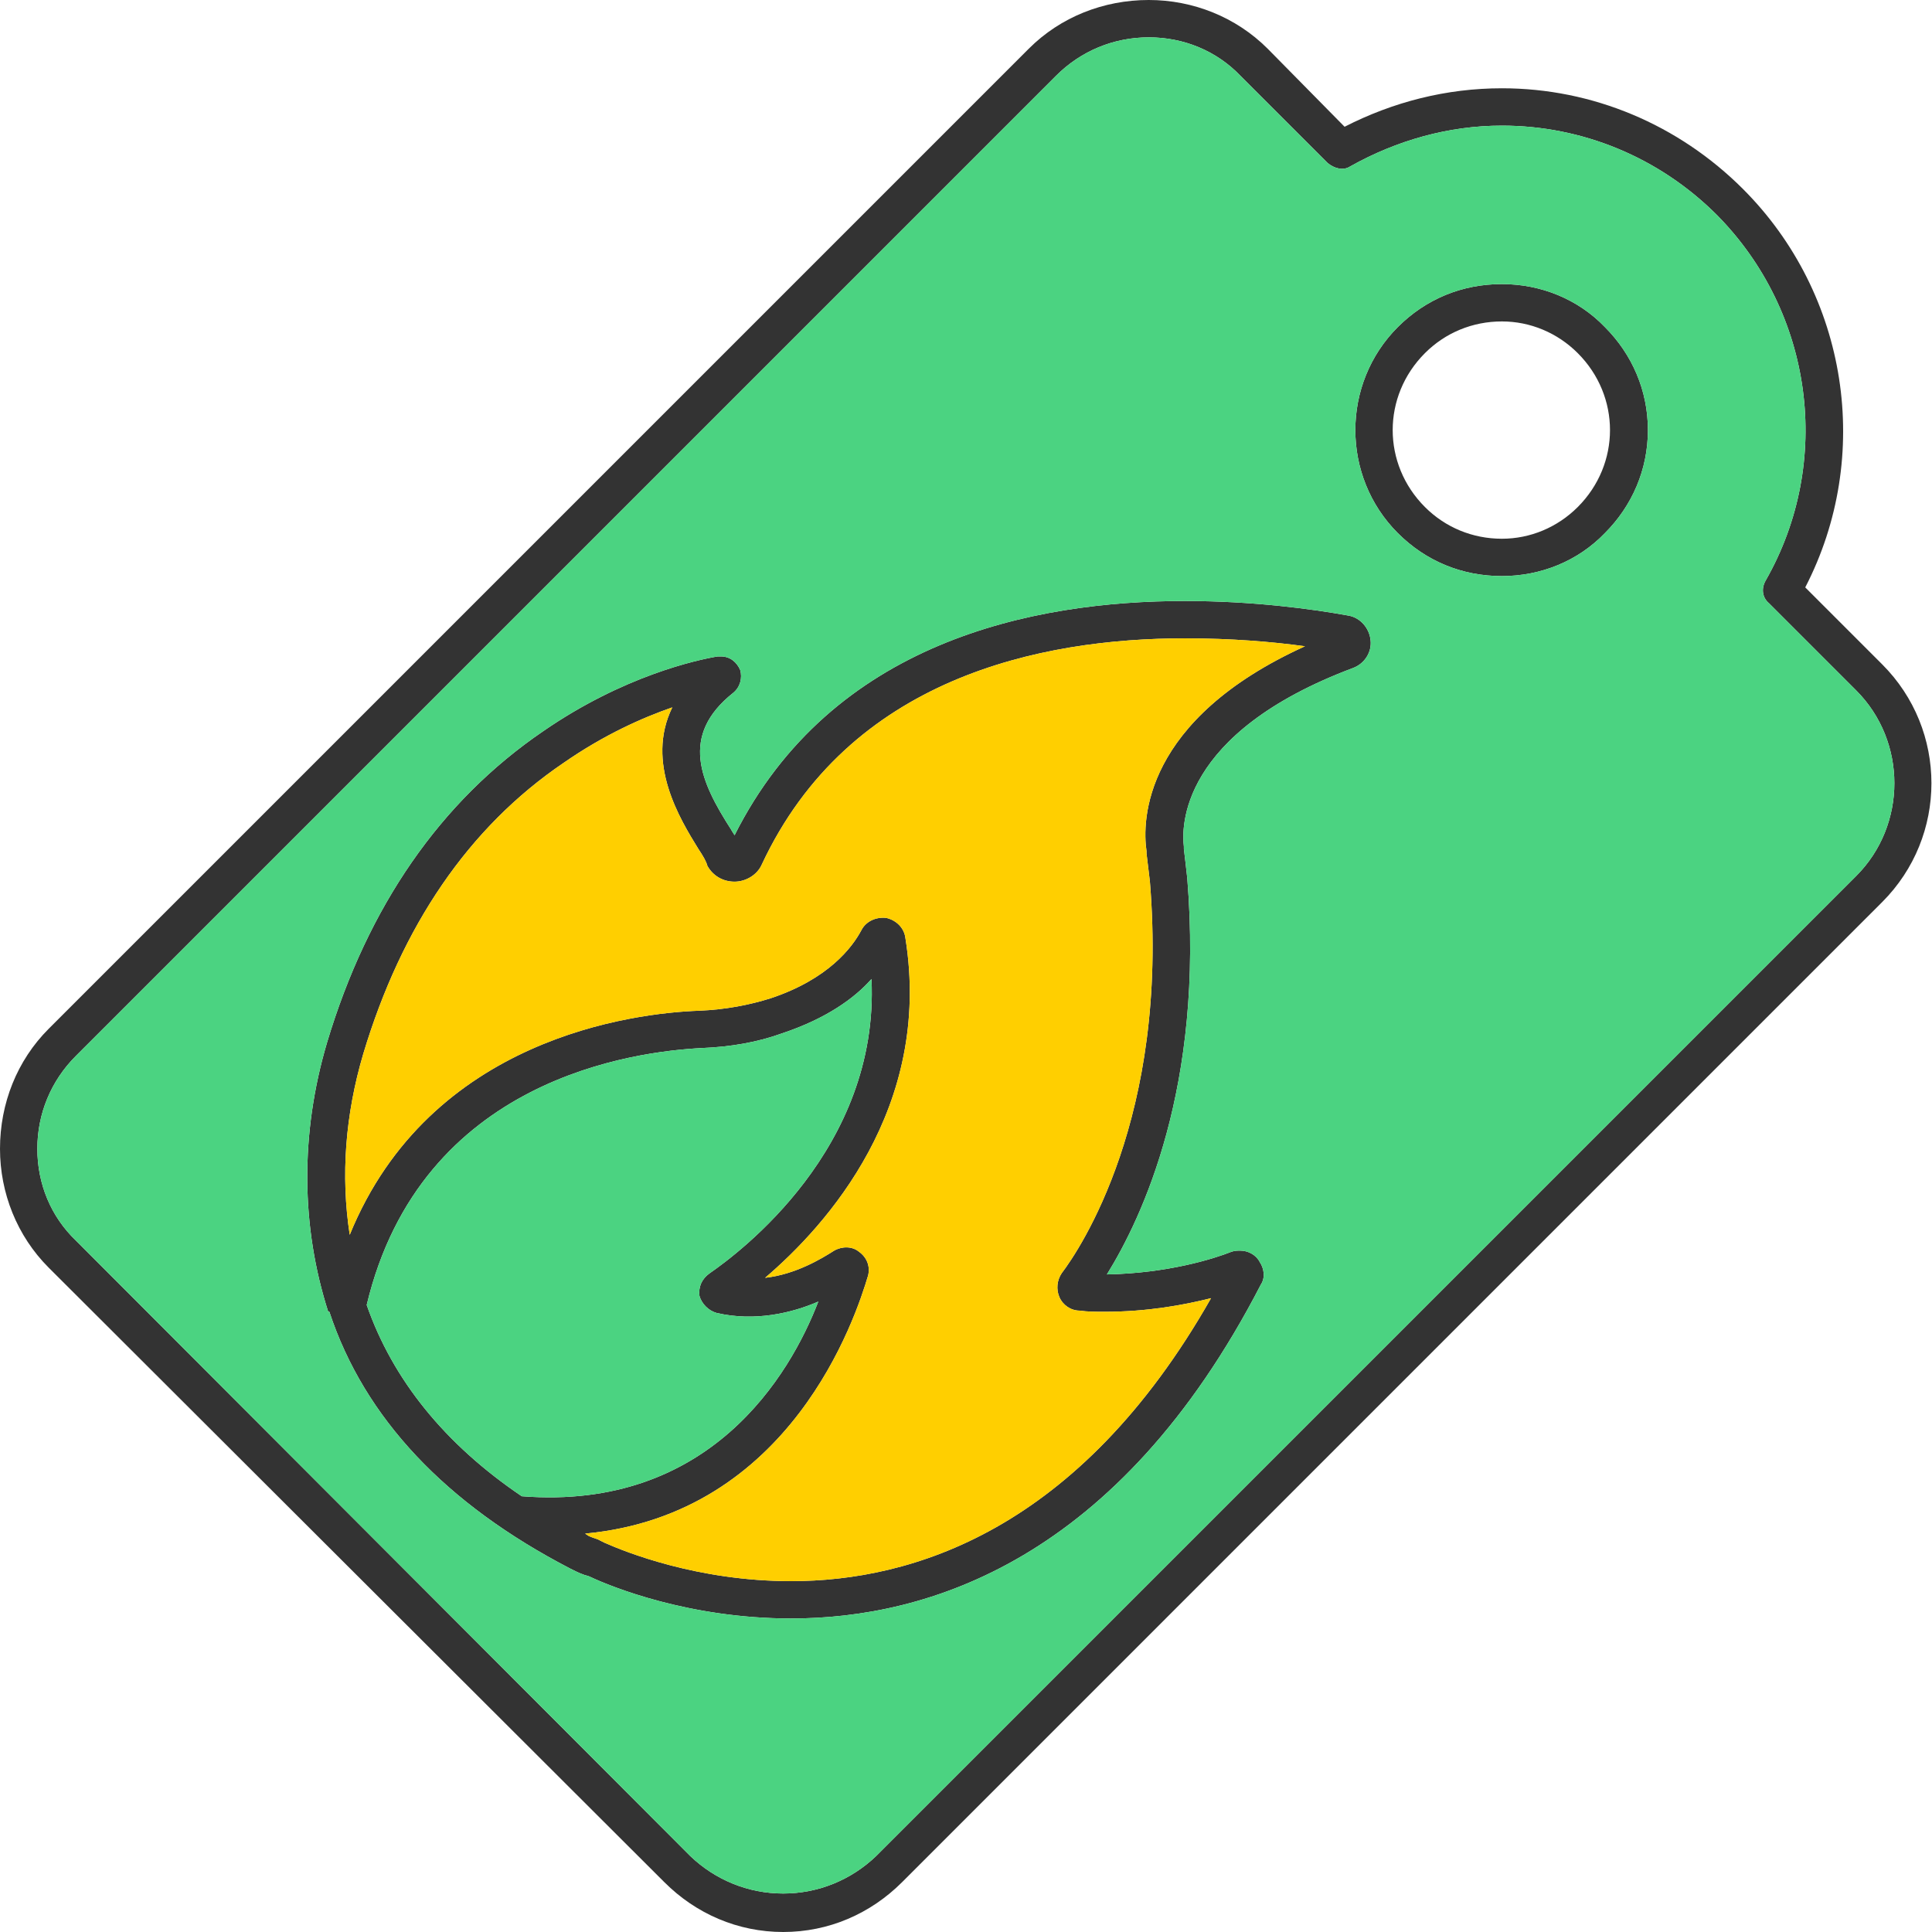
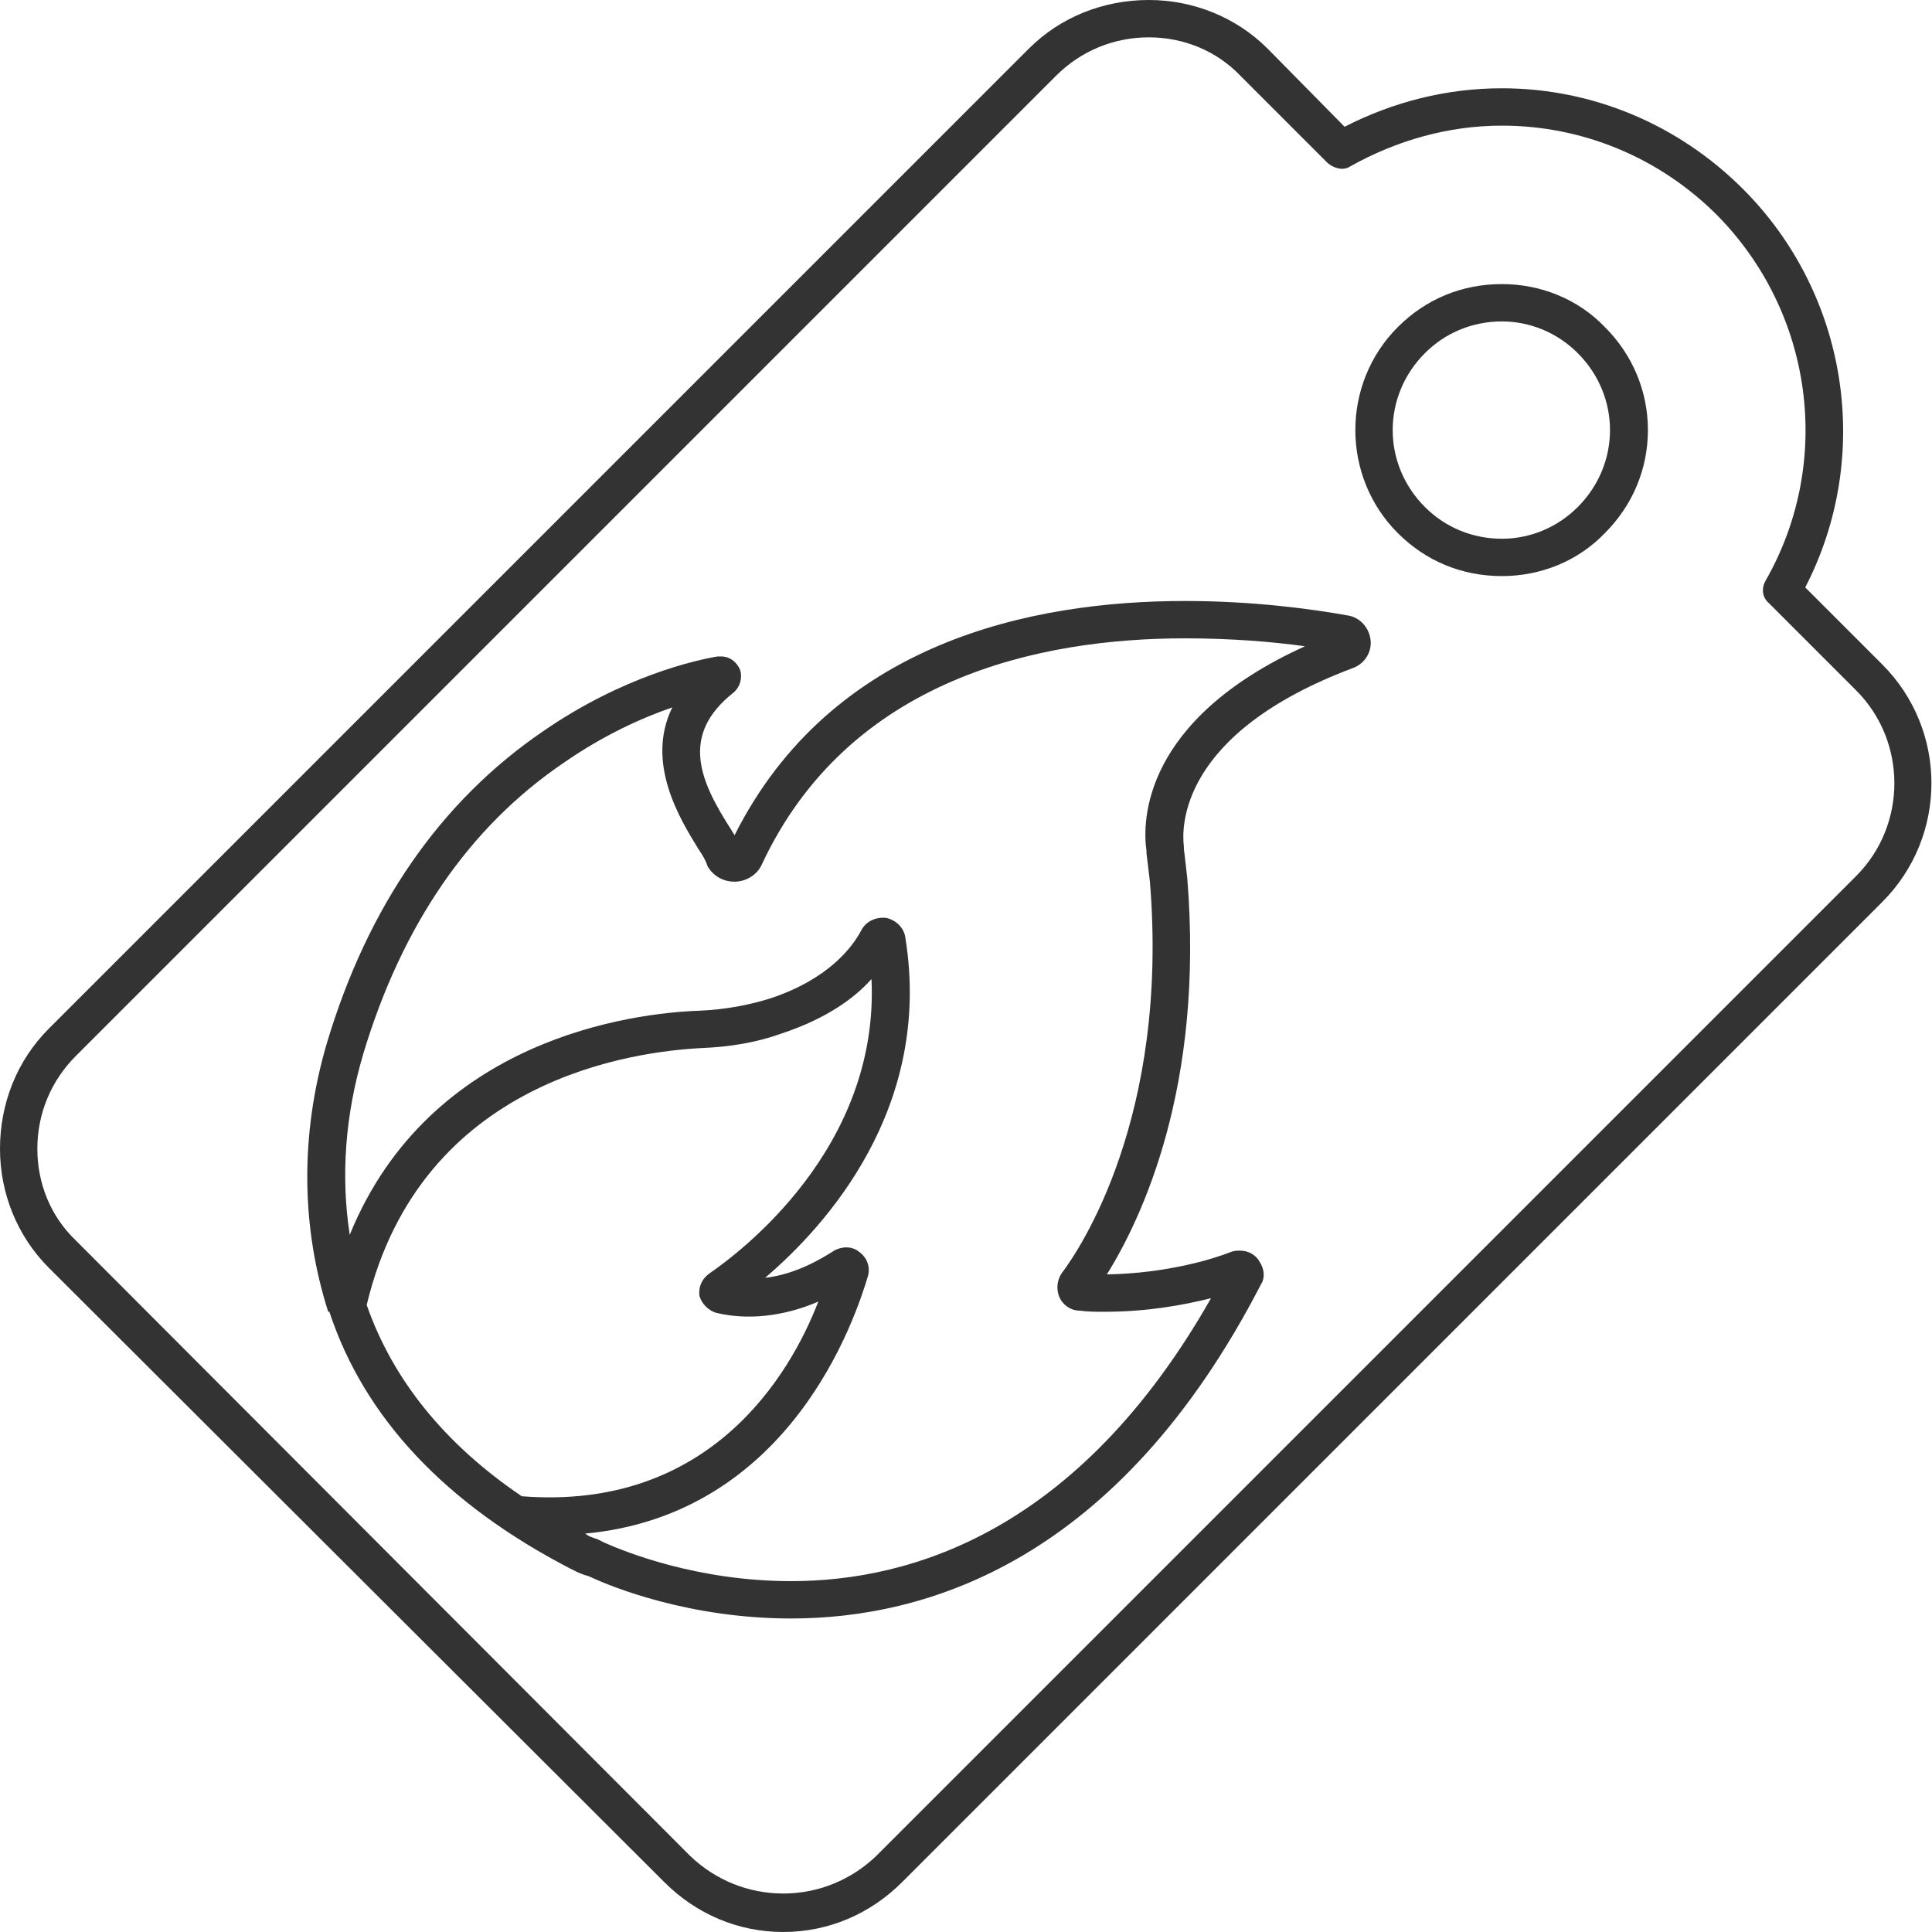
<svg xmlns="http://www.w3.org/2000/svg" clip-rule="evenodd" fill-rule="evenodd" height="512" image-rendering="optimizeQuality" shape-rendering="geometricPrecision" text-rendering="geometricPrecision" viewBox="0 0 1707 1707" width="512">
  <g id="Layer_x0020_1">
    <path d="m699 1430c-90 0-159-28-178-37-2-1-4-1-6-2-3-1-7-3-11-5-110-57-182-133-213-227h-1c-24-75-25-157-1-238 36-120 100-213 191-275 71-49 136-63 154-66h3c8 0 14 5 17 12 2 7 0 15-6 20-48 38-29 79-2 121 1 2 2 3 3 5 86-171 263-207 398-207 60 0 112 7 145 13 10 2 18 11 19 22 1 10-5 20-15 24-155 58-152 142-150 158v2c1 8 2 17 3 26 15 184-40 300-71 350 54-1 95-14 110-20 3-1 5-1 8-1 7 0 14 4 17 10 4 6 5 14 1 20-126 244-295 295-415 295zm628-921c-35 0-67-13-92-38-50-50-50-132 0-182 25-25 57-38 92-38 34 0 67 13 91 38 24 24 38 56 38 91s-14 67-38 91c-24 25-57 38-91 38zm0-225c-26 0-50 10-68 28-38 38-38 98 0 136 18 18 42 28 68 28 25 0 49-10 67-28 38-38 38-98 0-136-18-18-42-28-67-28zm-635 1423c-40 0-77-16-105-44l-544-543c-28-28-43-66-43-105 0-40 15-78 43-106l866-866c28-28 66-43 106-43 39 0 77 15 105 43l68 69c43-22 90-34 139-34 80 0 156 32 213 89 93 93 115 236 55 352l68 68c58 58 58 152 0 210l-866 866c-28 28-65 44-105 44zm323-1674c-31 0-60 12-82 34l-866 866c-22 22-34 51-34 82s12 60 34 81l543 544c22 21 51 33 82 33s60-12 82-33l866-866c45-45 45-119 0-164l-77-77c-6-5-7-13-3-20 60-105 42-237-43-323-51-51-119-79-190-79-47 0-93 13-134 36-6 4-14 2-20-3l-77-77c-21-22-50-34-81-34zm-554 1289c166 13 237-107 262-172-23 10-56 18-90 10-7-2-13-8-15-15-1-8 2-15 9-20 26-18 150-110 143-260-15 17-40 35-79 48-22 8-46 12-71 13-58 3-248 26-296 227 23 66 69 123 137 169zm-152-231c71-174 251-196 309-198 23-1 44-5 63-11 51-17 72-45 80-60 4-8 13-12 22-11 9 2 16 9 17 18 24 150-70 254-124 300 27-3 50-17 61-24 7-4 16-4 22 1 7 5 10 13 8 21-11 37-68 211-250 228l3 2c2 1 5 2 8 3l6 3c18 8 82 34 165 34 106 0 254-44 371-250-24 6-56 12-94 12-8 0-15 0-22-1-8 0-15-5-18-12s-2-15 2-21c16-21 95-138 78-346-1-8-2-17-3-25v-2c-4-27-3-116 140-181-29-4-65-7-106-7-128 0-297 35-374 200-4 9-14 15-24 15s-19-5-24-14c-1-4-4-9-8-15-16-26-47-76-23-125-26 9-60 24-96 49-84 57-143 144-177 257-16 54-20 108-12 160z" fill="#333" />
-     <path d="m461 1322c166 13 237-107 262-172-23 10-56 18-90 10-7-2-13-8-15-15-1-8 2-15 9-20 26-18 150-110 143-260-15 17-40 35-79 48-22 8-46 12-71 13-58 3-248 26-296 227 23 66 69 123 137 169z" fill="#4bd381" />
-     <path d="m761 822c4-8 13-12 22-11 9 2 16 9 17 18 24 150-70 254-124 300 27-3 50-17 61-24 7-4 16-4 22 1 7 5 10 13 8 21-11 37-68 211-250 228l3 2c2 1 5 2 8 3l6 3c18 8 82 34 165 34 106 0 254-44 371-250-24 6-56 12-94 12-8 0-15 0-22-1-8 0-15-5-18-12s-2-15 2-21c16-21 95-138 78-346-1-8-2-17-3-25v-2c-4-27-3-116 140-181-29-4-65-7-106-7-128 0-297 35-374 200-4 9-14 15-24 15s-19-5-24-14c-1-4-4-9-8-15-16-26-47-76-23-125-26 9-60 24-96 49-84 57-143 144-177 257-16 54-20 108-12 160 71-174 251-196 309-198 23-1 44-5 63-11 51-17 72-45 80-60z" fill="#ffcf00" />
-     <path d="m1046 750c1 8 2 17 3 26 15 184-40 300-71 350 54-1 95-14 110-20 3-1 5-1 8-1 7 0 14 4 17 10 4 6 5 14 1 20-126 244-295 295-415 295-90 0-159-28-178-37-2-1-4-1-6-2-3-1-7-3-11-5-110-57-182-133-213-227h-1c-24-75-25-157-1-238 36-120 100-213 191-275 71-49 136-63 154-66h3c8 0 14 5 17 12 2 7 0 15-6 20-48 38-29 79-2 121l3 5c86-171 263-207 398-207 60 0 112 7 145 13 10 2 18 11 19 22 1 10-5 20-15 24-155 58-152 142-150 158zm281-241c-35 0-67-13-92-38-50-50-50-132 0-182 25-25 57-38 92-38 34 0 67 13 91 38 24 24 38 56 38 91s-14 67-38 91c-24 25-57 38-91 38zm-717 1131c22 21 51 33 82 33s60-12 82-33l866-866c45-45 45-119 0-164l-77-77c-6-5-7-13-3-20 60-105 42-237-43-323-51-51-119-79-190-79-47 0-93 13-134 36-6 4-14 2-20-3l-77-77c-21-22-50-34-81-34s-60 12-82 34l-866 866c-22 22-34 51-34 82s12 60 34 81z" fill="#4bd381" />
  </g>
</svg>